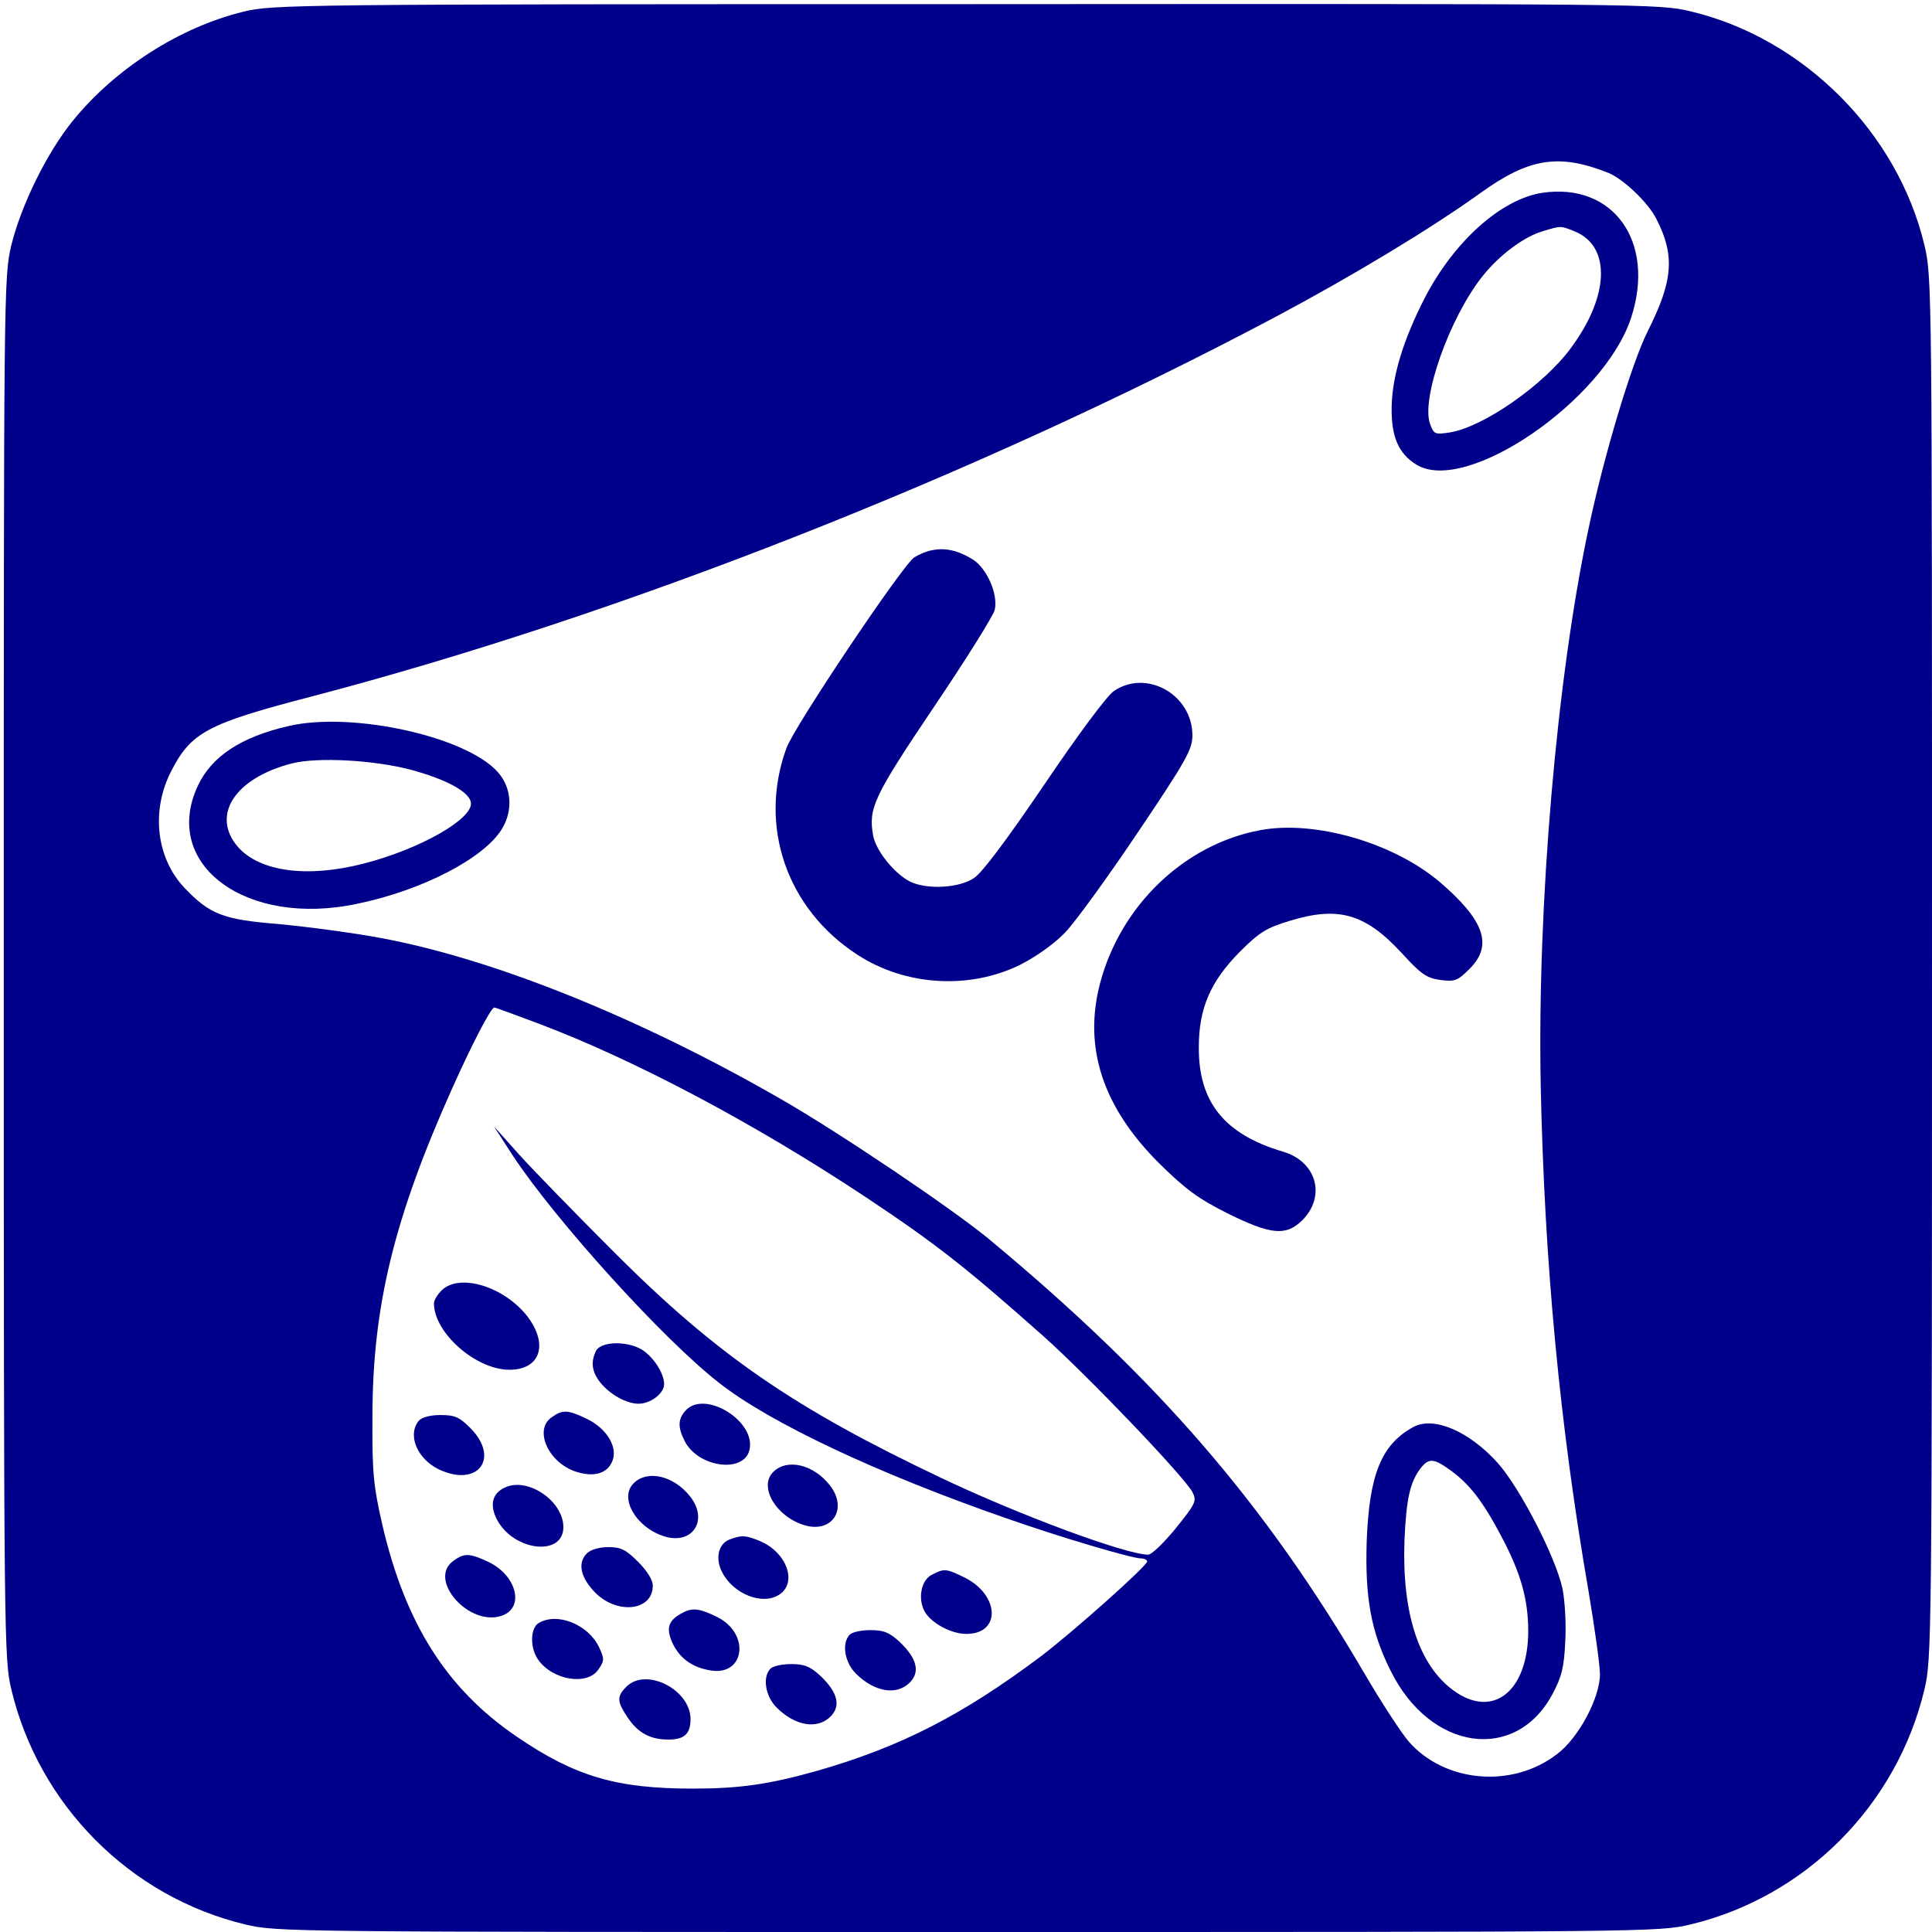
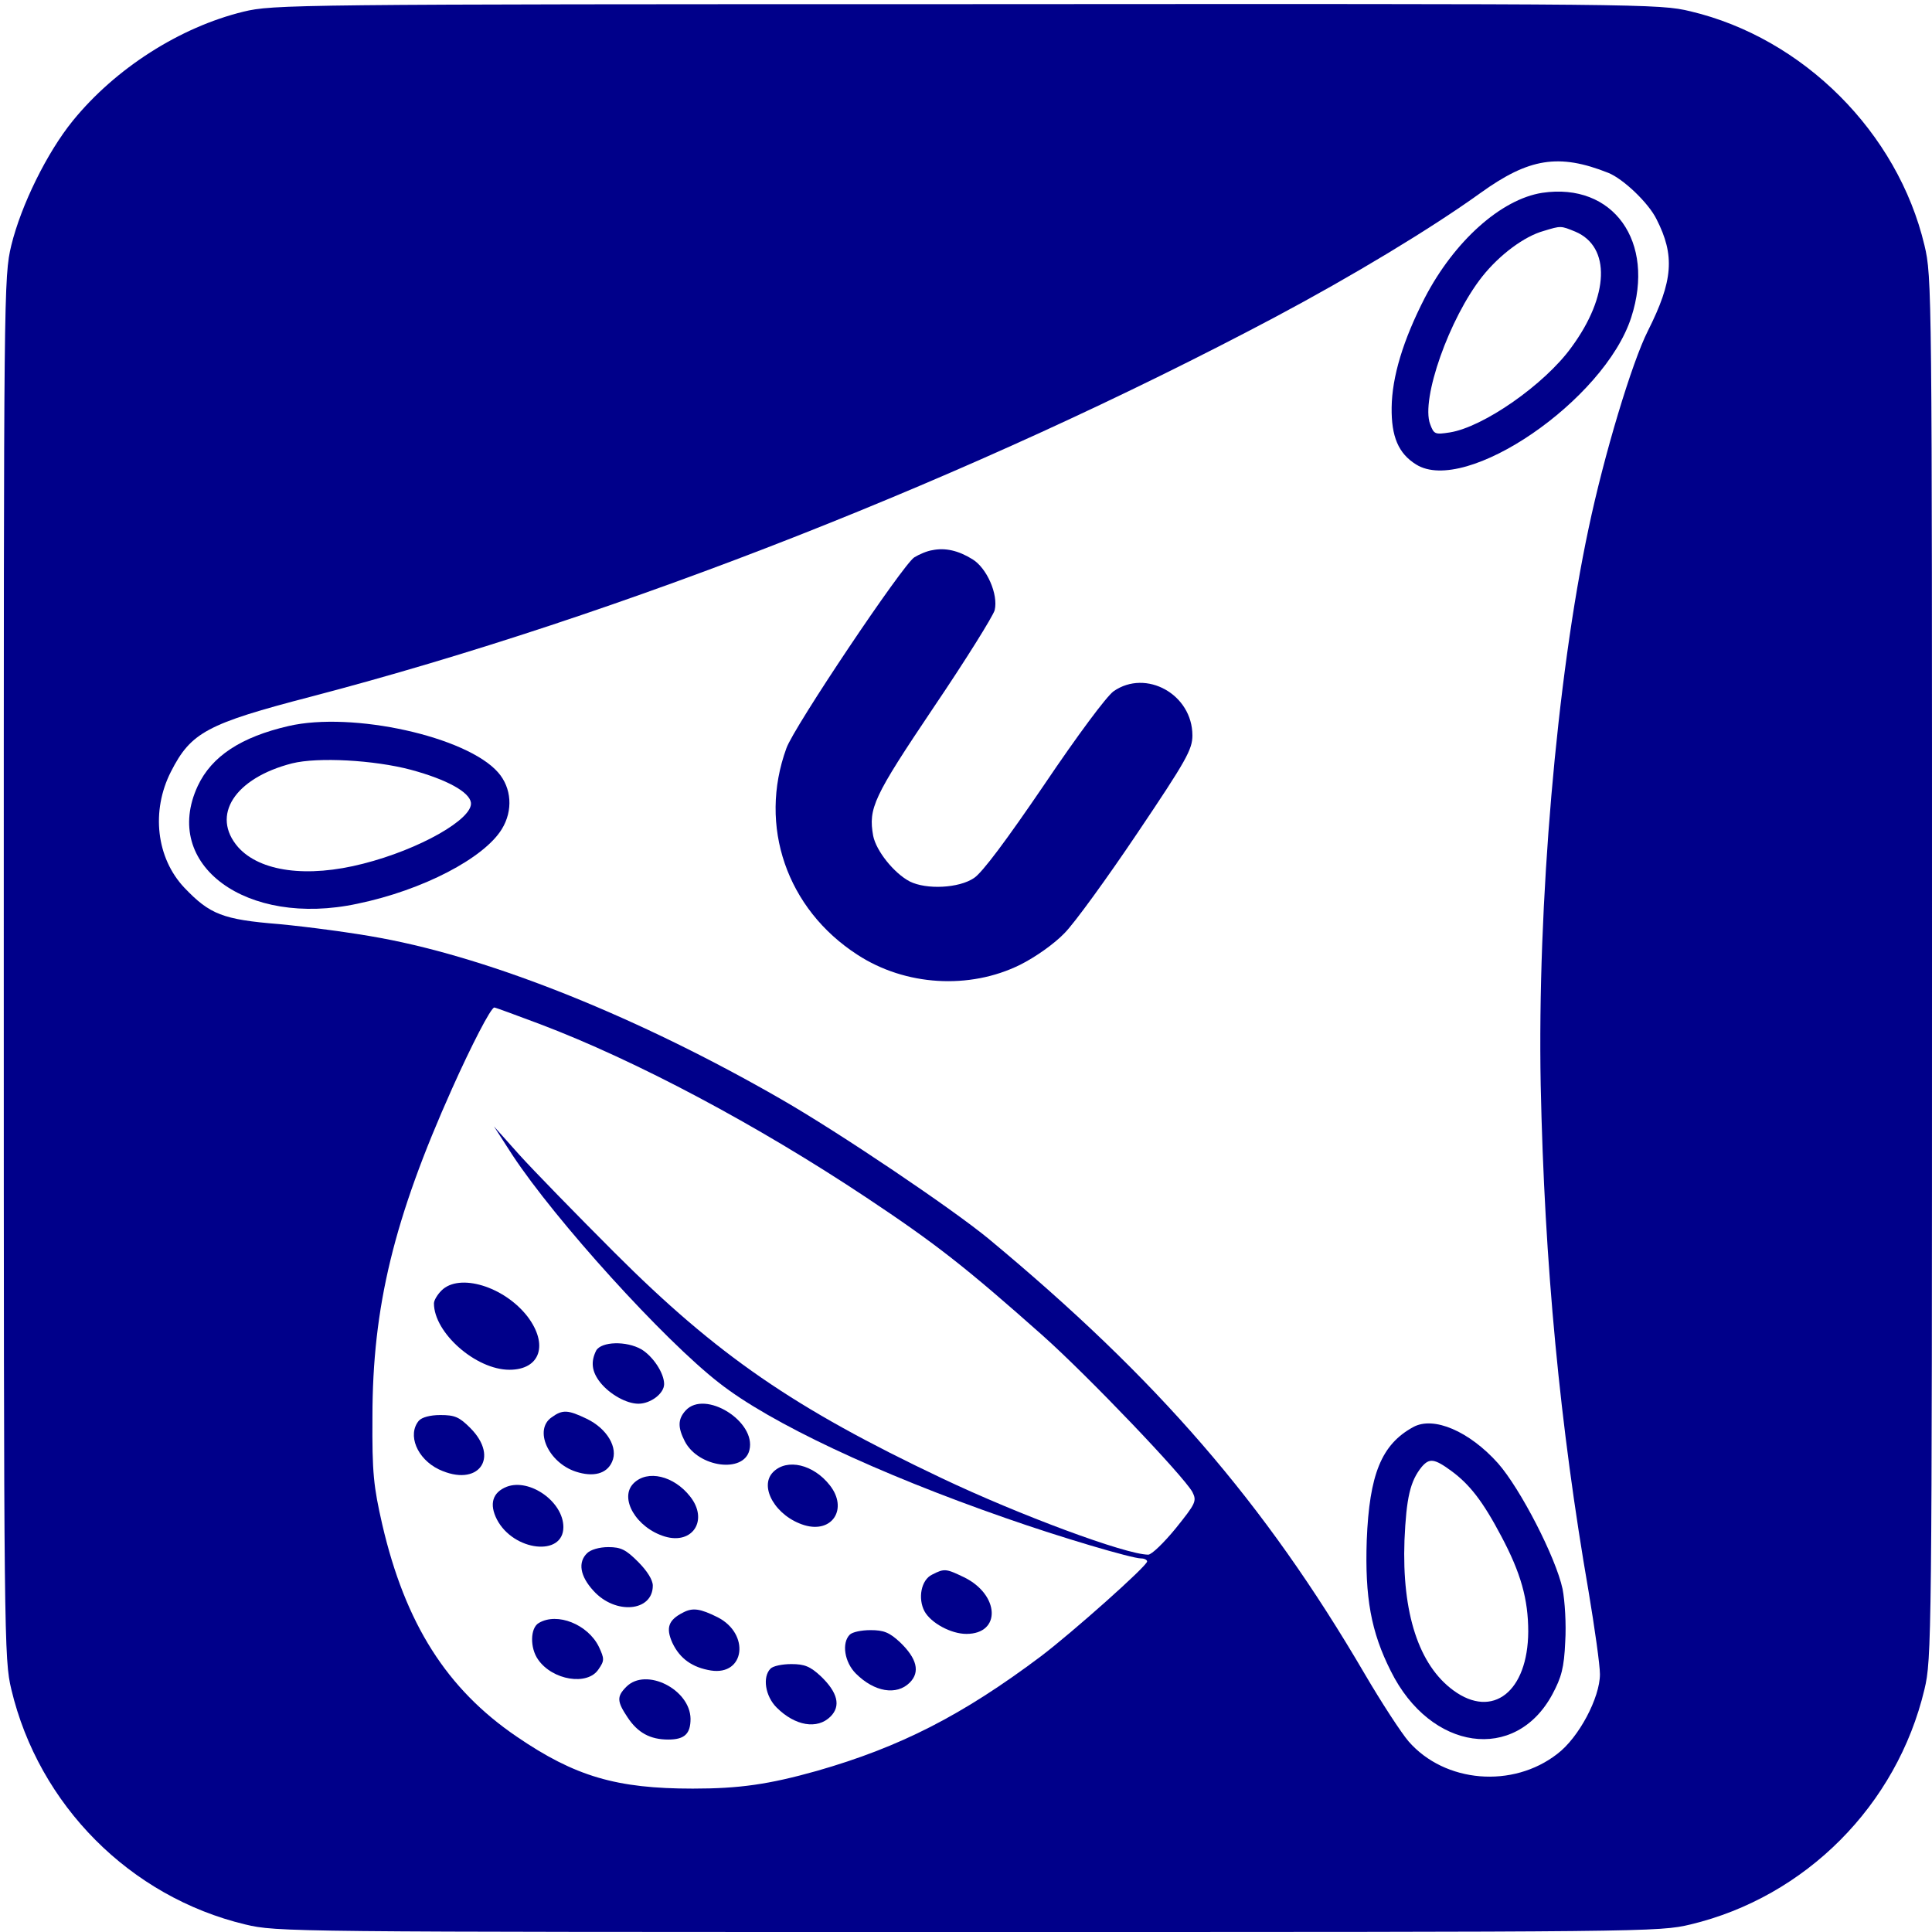
<svg xmlns="http://www.w3.org/2000/svg" version="1.0" width="512pt" height="512pt" viewBox="0 0 512 512" preserveAspectRatio="xMidYMid meet">
  <g transform="translate(0,512) scale(0.1,-0.1)" fill="#00008A" stroke="none">
    <path d="M645 5089 c-168 -41 -339 -150 -452 -289 -69 -85 -137 -224 -163 -330 -20 -84 -20 -114 -20 -1915 0 -1787 1 -1832 20 -1912 73 -307 315 -550 620 -623 84 -20 110 -20 1915 -20 1805 0 1831 0 1915 20 305 73 547 316 620 623 19 80 20 125 20 1912 0 1801 0 1831 -20 1915 -71 299 -321 549 -620 620 -84 20 -113 20 -1920 19 -1784 0 -1837 -1 -1915 -20z m3617 -427 c40 -16 107 -80 128 -123 49 -96 44 -163 -23 -296 -42 -83 -116 -328 -157 -523 -85 -399 -136 -999 -127 -1475 10 -476 51 -904 127 -1343 16 -96 30 -194 30 -219 0 -62 -56 -168 -113 -211 -118 -92 -298 -77 -394 33 -19 22 -72 103 -117 180 -265 453 -549 781 -996 1152 -97 80 -395 281 -550 370 -375 216 -763 372 -1060 427 -74 14 -196 30 -270 37 -150 12 -184 26 -251 96 -75 79 -89 204 -36 308 53 104 95 127 372 199 821 215 1761 585 2553 1005 205 109 414 235 546 330 128 92 207 105 338 53z m-2831 -2256 c256 -97 575 -267 864 -459 185 -123 264 -185 469 -367 121 -108 372 -371 396 -414 12 -24 9 -30 -44 -96 -31 -38 -64 -70 -73 -70 -59 0 -342 105 -548 203 -390 185 -594 325 -866 597 -102 102 -216 219 -253 260 l-67 75 49 -76 c114 -173 401 -490 548 -604 135 -106 420 -240 759 -358 145 -51 335 -107 359 -107 9 0 16 -4 16 -8 0 -12 -198 -188 -281 -251 -209 -157 -374 -241 -594 -304 -128 -36 -206 -47 -329 -47 -202 0 -312 32 -467 138 -185 126 -295 299 -356 562 -23 101 -27 136 -26 285 0 292 57 526 211 870 51 114 103 215 112 215 3 0 57 -20 121 -44z" />
    <path d="M4087 4609 c-109 -17 -233 -128 -311 -278 -58 -113 -87 -210 -88 -291 -1 -77 18 -122 65 -151 131 -82 499 170 570 390 65 201 -48 358 -236 330z m88 -103 c94 -40 90 -170 -11 -307 -71 -98 -233 -211 -322 -225 -39 -6 -42 -5 -52 22 -25 66 51 281 138 391 46 58 112 107 163 121 46 14 45 14 84 -2z" />
    <path d="M2471 3662 c-14 -2 -35 -11 -48 -19 -31 -20 -320 -451 -339 -506 -75 -206 1 -426 188 -547 127 -83 297 -93 431 -27 42 21 91 56 118 84 26 26 113 146 193 265 130 193 146 222 146 259 0 109 -123 177 -209 117 -19 -14 -95 -116 -184 -248 -98 -144 -164 -233 -186 -247 -40 -27 -126 -31 -170 -9 -42 22 -89 81 -97 121 -13 73 0 102 160 340 86 127 158 243 162 258 10 42 -21 112 -59 135 -37 23 -72 31 -106 24z" />
    <path d="M765 3196 c-126 -29 -204 -80 -241 -159 -97 -209 129 -375 423 -312 174 36 336 121 383 198 30 49 26 109 -10 150 -83 95 -386 162 -555 123z m324 -116 c96 -26 155 -59 159 -87 6 -43 -136 -124 -286 -162 -148 -38 -273 -21 -331 44 -73 84 -9 183 143 222 68 17 217 9 315 -17z" />
-     <path d="M3340 2920 c-201 -37 -371 -200 -425 -407 -44 -169 7 -326 156 -475 72 -71 104 -94 181 -133 117 -58 156 -61 199 -19 64 64 38 156 -51 182 -155 46 -224 131 -223 277 0 103 31 174 108 252 53 53 71 64 134 83 128 39 199 19 296 -86 51 -56 66 -66 102 -71 39 -5 46 -2 78 30 62 62 39 128 -80 230 -123 104 -331 164 -475 137z" />
    <path d="M3745 1338 c-84 -46 -116 -125 -123 -300 -5 -151 11 -242 64 -347 105 -211 330 -243 428 -61 24 45 31 70 34 139 3 46 -1 109 -7 140 -18 84 -112 266 -171 333 -76 85 -171 126 -225 96z m101 -116 c49 -36 84 -81 133 -174 51 -96 71 -166 71 -252 -1 -159 -94 -232 -198 -156 -92 67 -137 205 -130 398 5 113 15 157 46 195 20 23 33 22 78 -11z" />
    <path d="M1170 1700 c-11 -11 -20 -26 -20 -34 0 -78 111 -176 200 -176 82 0 104 67 48 141 -62 80 -181 116 -228 69z" />
    <path d="M1580 1541 c-15 -30 -12 -56 11 -85 25 -31 69 -56 101 -56 32 0 68 27 68 52 0 29 -29 73 -60 92 -40 23 -106 21 -120 -3z" />
    <path d="M1817 1382 c-21 -23 -21 -45 -2 -82 36 -69 156 -85 171 -23 19 76 -118 161 -169 105z" />
    <path d="M1462 1364 c-48 -33 -9 -120 64 -144 46 -15 82 -6 96 26 17 37 -13 88 -67 114 -50 24 -64 25 -93 4z" />
    <path d="M1110 1355 c-31 -37 -5 -101 53 -129 104 -49 163 30 83 110 -29 29 -41 34 -79 34 -27 0 -49 -6 -57 -15z" />
    <path d="M2049 1219 c-39 -39 7 -118 83 -141 74 -22 116 44 67 106 -43 55 -113 72 -150 35z" />
    <path d="M1679 1189 c-39 -39 7 -118 83 -141 74 -22 116 44 67 106 -43 55 -113 72 -150 35z" />
    <path d="M1343 1180 c-38 -15 -47 -46 -26 -87 44 -84 176 -99 176 -20 0 67 -89 130 -150 107z" />
-     <path d="M1933 1040 c-30 -12 -38 -51 -19 -87 30 -58 107 -88 151 -59 49 32 20 112 -51 142 -38 16 -50 16 -81 4z" />
    <path d="M1556 1004 c-25 -24 -19 -61 17 -100 58 -64 157 -55 157 14 0 15 -15 39 -39 63 -32 32 -45 39 -79 39 -24 0 -47 -7 -56 -16z" />
-     <path d="M1202 984 c-71 -50 43 -178 130 -145 58 22 37 105 -36 141 -51 24 -65 25 -94 4z" />
    <path d="M2470 947 c-29 -14 -38 -63 -20 -97 17 -31 70 -60 111 -60 93 0 88 104 -6 150 -48 23 -52 24 -85 7z" />
    <path d="M1811 847 c-40 -20 -47 -41 -29 -81 20 -42 53 -65 102 -73 90 -14 104 97 18 141 -46 23 -66 26 -91 13z" />
    <path d="M1428 819 c-23 -13 -24 -66 -2 -97 38 -55 131 -70 160 -26 16 23 16 28 1 60 -29 59 -110 92 -159 63z" />
    <path d="M2252 788 c-22 -22 -14 -73 16 -103 49 -49 108 -59 143 -24 28 28 19 64 -26 107 -28 26 -43 32 -78 32 -24 0 -48 -5 -55 -12z" />
    <path d="M2042 698 c-22 -22 -14 -73 16 -103 49 -49 108 -59 143 -24 28 28 19 64 -26 107 -28 26 -43 32 -78 32 -24 0 -48 -5 -55 -12z" />
    <path d="M1660 650 c-26 -26 -25 -39 3 -81 27 -41 60 -59 108 -59 43 0 59 15 59 55 -1 78 -118 137 -170 85z" />
  </g>
</svg>